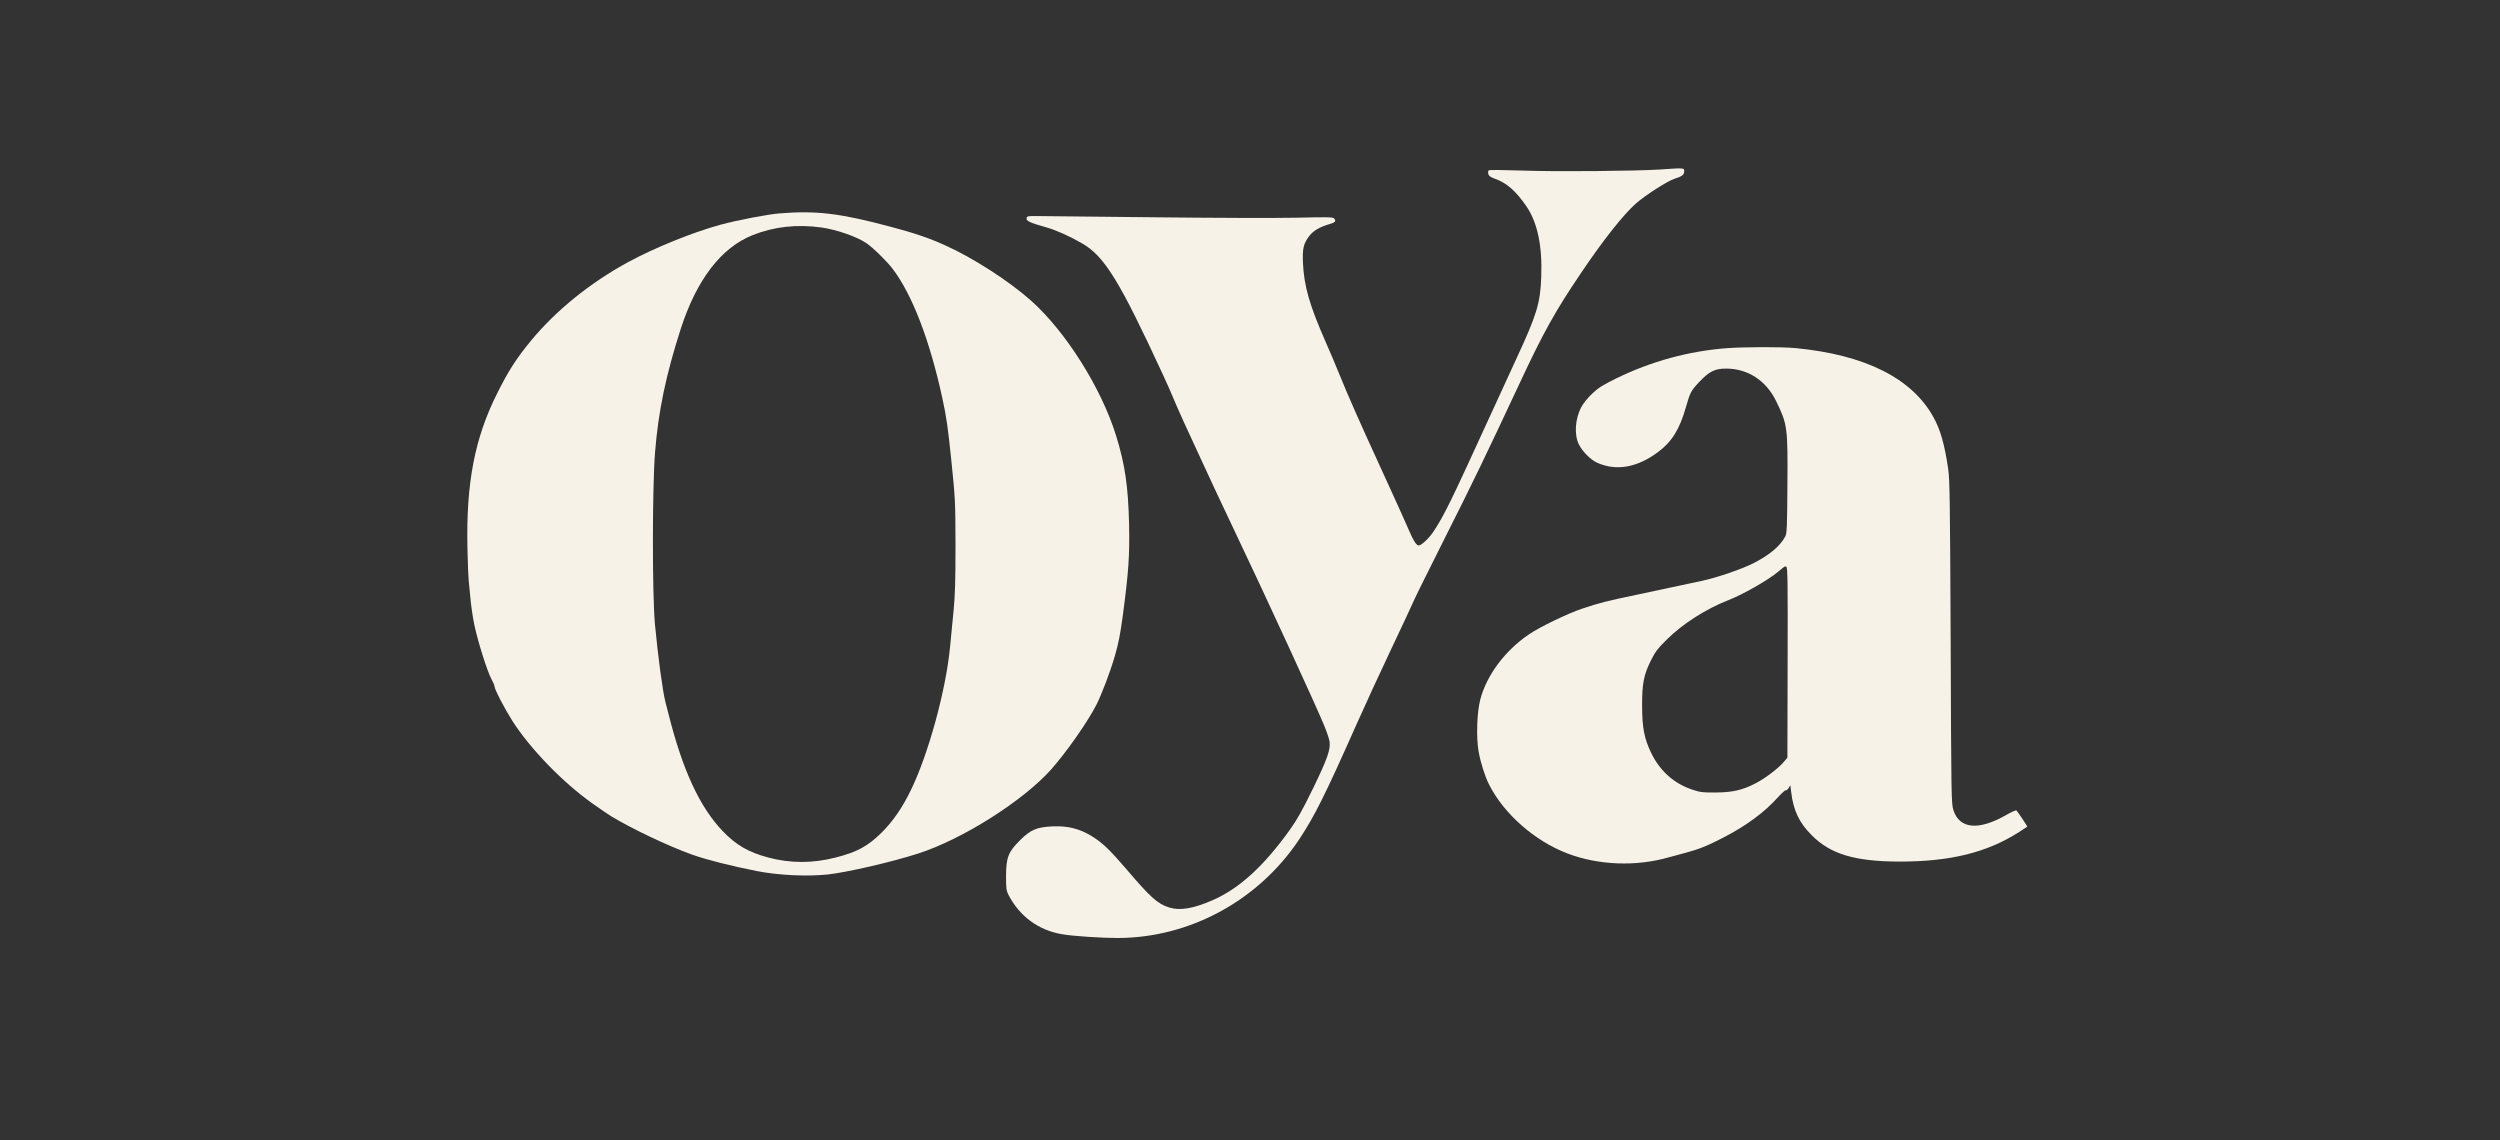
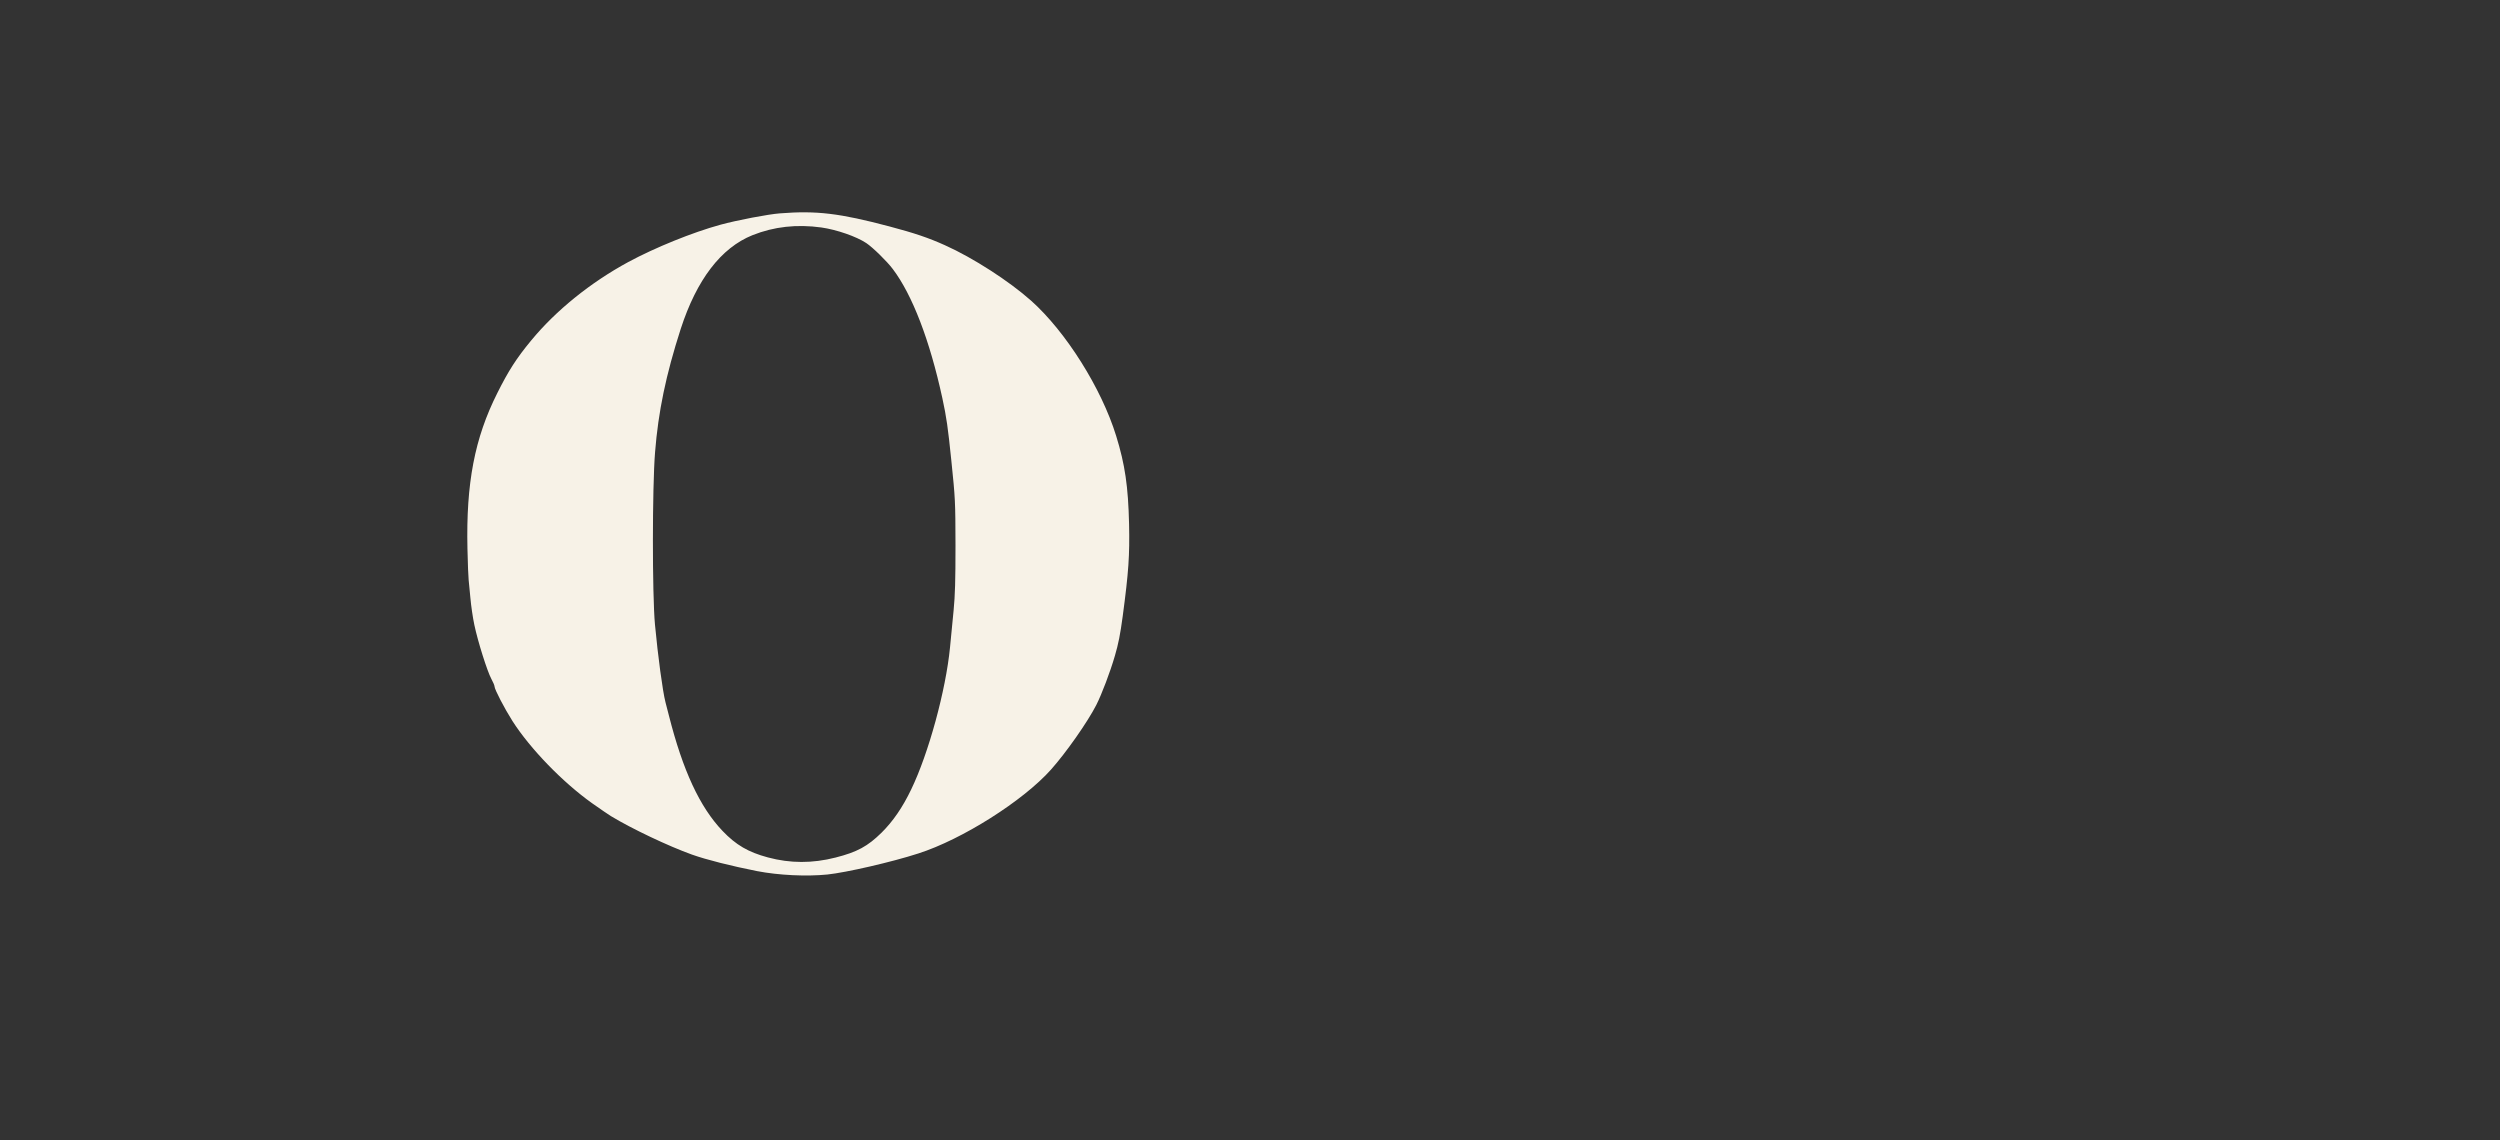
<svg xmlns="http://www.w3.org/2000/svg" width="228px" height="104px" viewBox="0 0 228 104">
  <rect x="0" y="0" width="228" height="104" fill="#333333" stroke="none" />
  <g transform="matrix(0.01, 0, 0, -0.01, -0.099, 104.146)" fill="rgb(247, 242, 231)" stroke="none" style="">
-     <path d="M15155 8869 c-235 -15 -963 -21 -1260 -10 -181 6 -303 7 -308 2 -5 -5 -7 -20 -4 -33 5 -18 20 -29 59 -43 108 -38 191 -110 288 -251 101 -146 147 -362 136 -644 -8 -240 -41 -347 -226 -745 -23 -49 -127 -277 -232 -505 -370 -809 -423 -917 -521 -1068 -41 -63 -113 -132 -139 -132 -20 0 -51 48 -87 135 -21 50 -133 298 -250 553 -222 484 -302 667 -394 892 -30 74 -79 191 -110 260 -153 346 -204 521 -214 735 -6 131 4 174 54 243 39 52 94 85 192 114 49 14 58 26 39 49 -12 14 -52 15 -348 8 -184 -4 -767 -2 -1295 4 -528 6 -1005 11 -1060 11 -95 1 -100 0 -103 -21 -4 -24 37 -42 181 -82 91 -26 220 -84 329 -148 202 -118 339 -341 735 -1198 36 -77 77 -171 93 -210 30 -75 140 -318 265 -585 42 -91 101 -217 130 -280 29 -63 106 -225 170 -360 272 -570 732 -1570 811 -1761 24 -58 46 -124 49 -145 12 -71 -19 -160 -150 -429 -100 -205 -145 -285 -213 -380 -237 -330 -457 -531 -696 -637 -177 -79 -304 -101 -402 -70 -106 33 -168 88 -389 347 -153 179 -225 248 -325 308 -109 65 -215 91 -350 85 -147 -7 -201 -30 -300 -129 -105 -104 -125 -156 -125 -329 0 -112 3 -130 24 -170 101 -193 272 -319 484 -355 99 -18 361 -35 512 -35 658 2 1283 343 1654 900 141 214 235 401 523 1050 77 173 220 484 318 690 98 206 188 400 201 430 12 30 142 291 287 580 259 514 367 738 679 1405 218 467 325 660 562 1010 201 299 388 535 502 635 84 74 292 207 350 224 68 21 89 37 89 68 0 32 2 32 -215 17z" />
    <path d="M7125 8469 c-109 -8 -395 -63 -545 -104 -255 -70 -595 -208 -840 -340 -343 -186 -660 -441 -887 -717 -133 -161 -206 -275 -307 -477 -208 -413 -286 -824 -273 -1419 3 -136 8 -265 11 -287 3 -22 10 -96 16 -165 6 -69 22 -179 36 -245 32 -152 118 -424 155 -492 16 -29 29 -60 29 -69 0 -26 91 -201 164 -316 163 -254 458 -558 726 -749 74 -52 151 -105 171 -117 189 -115 527 -275 739 -351 131 -47 362 -105 595 -151 196 -38 450 -50 640 -31 172 18 586 113 830 192 400 128 956 480 1210 765 139 156 333 433 413 589 50 99 127 301 170 450 31 105 49 195 71 360 54 405 64 553 58 840 -8 344 -37 543 -118 805 -134 434 -459 950 -775 1232 -201 179 -531 392 -786 506 -151 68 -278 111 -508 172 -453 120 -663 145 -995 119z m376 -129 c139 -20 319 -82 409 -142 60 -40 189 -166 243 -238 177 -235 336 -647 451 -1176 38 -175 51 -267 82 -569 36 -349 37 -372 38 -775 0 -322 -4 -454 -17 -590 -9 -96 -24 -249 -33 -340 -38 -390 -195 -966 -354 -1295 -78 -163 -166 -291 -270 -394 -127 -125 -223 -177 -419 -227 -211 -54 -414 -54 -618 1 -179 48 -291 113 -414 242 -207 217 -362 551 -489 1053 -12 47 -26 101 -31 120 -26 101 -69 422 -96 710 -25 273 -25 1250 1 1570 29 369 99 706 234 1125 146 450 368 740 655 855 196 78 403 101 628 70z" />
-     <path d="M15755 7239 c-346 -27 -684 -119 -1002 -274 -126 -62 -163 -85 -221 -139 -41 -39 -82 -89 -100 -123 -58 -109 -67 -255 -22 -343 33 -65 108 -140 167 -166 174 -77 363 -44 553 97 126 93 198 208 255 409 39 136 46 150 121 230 93 99 145 124 250 123 196 -1 361 -110 452 -296 104 -214 107 -238 103 -772 -2 -363 -5 -434 -18 -460 -46 -89 -142 -170 -290 -246 -106 -54 -327 -130 -468 -161 -138 -30 -346 -74 -605 -129 -260 -54 -335 -73 -490 -125 -133 -45 -385 -166 -485 -234 -218 -147 -387 -373 -445 -595 -31 -117 -38 -350 -15 -476 18 -100 58 -227 95 -299 135 -268 416 -515 715 -629 283 -108 626 -121 925 -35 30 8 96 26 145 39 129 34 205 65 352 141 211 109 375 230 502 372 33 36 64 63 67 59 4 -4 15 5 25 19 l17 27 7 -59 c20 -171 73 -283 190 -399 169 -170 393 -237 795 -238 465 -1 801 82 1095 270 39 25 72 47 73 48 3 3 -76 122 -98 148 -4 5 -47 -14 -95 -42 -250 -143 -425 -127 -480 45 -19 56 -20 122 -25 1529 -6 1304 -8 1483 -23 1585 -33 224 -70 353 -133 468 -196 357 -624 571 -1259 632 -127 12 -470 11 -630 -1z m547 -1994 c11 -4 13 -158 11 -873 l-2 -867 -30 -36 c-48 -58 -169 -151 -258 -197 -123 -64 -212 -84 -368 -85 -115 -1 -139 2 -211 26 -166 55 -295 170 -374 332 -64 132 -84 231 -84 430 -1 205 14 283 81 418 39 78 61 107 147 192 140 139 354 276 553 354 139 54 363 182 458 260 70 58 60 52 77 46z" />
  </g>
</svg>